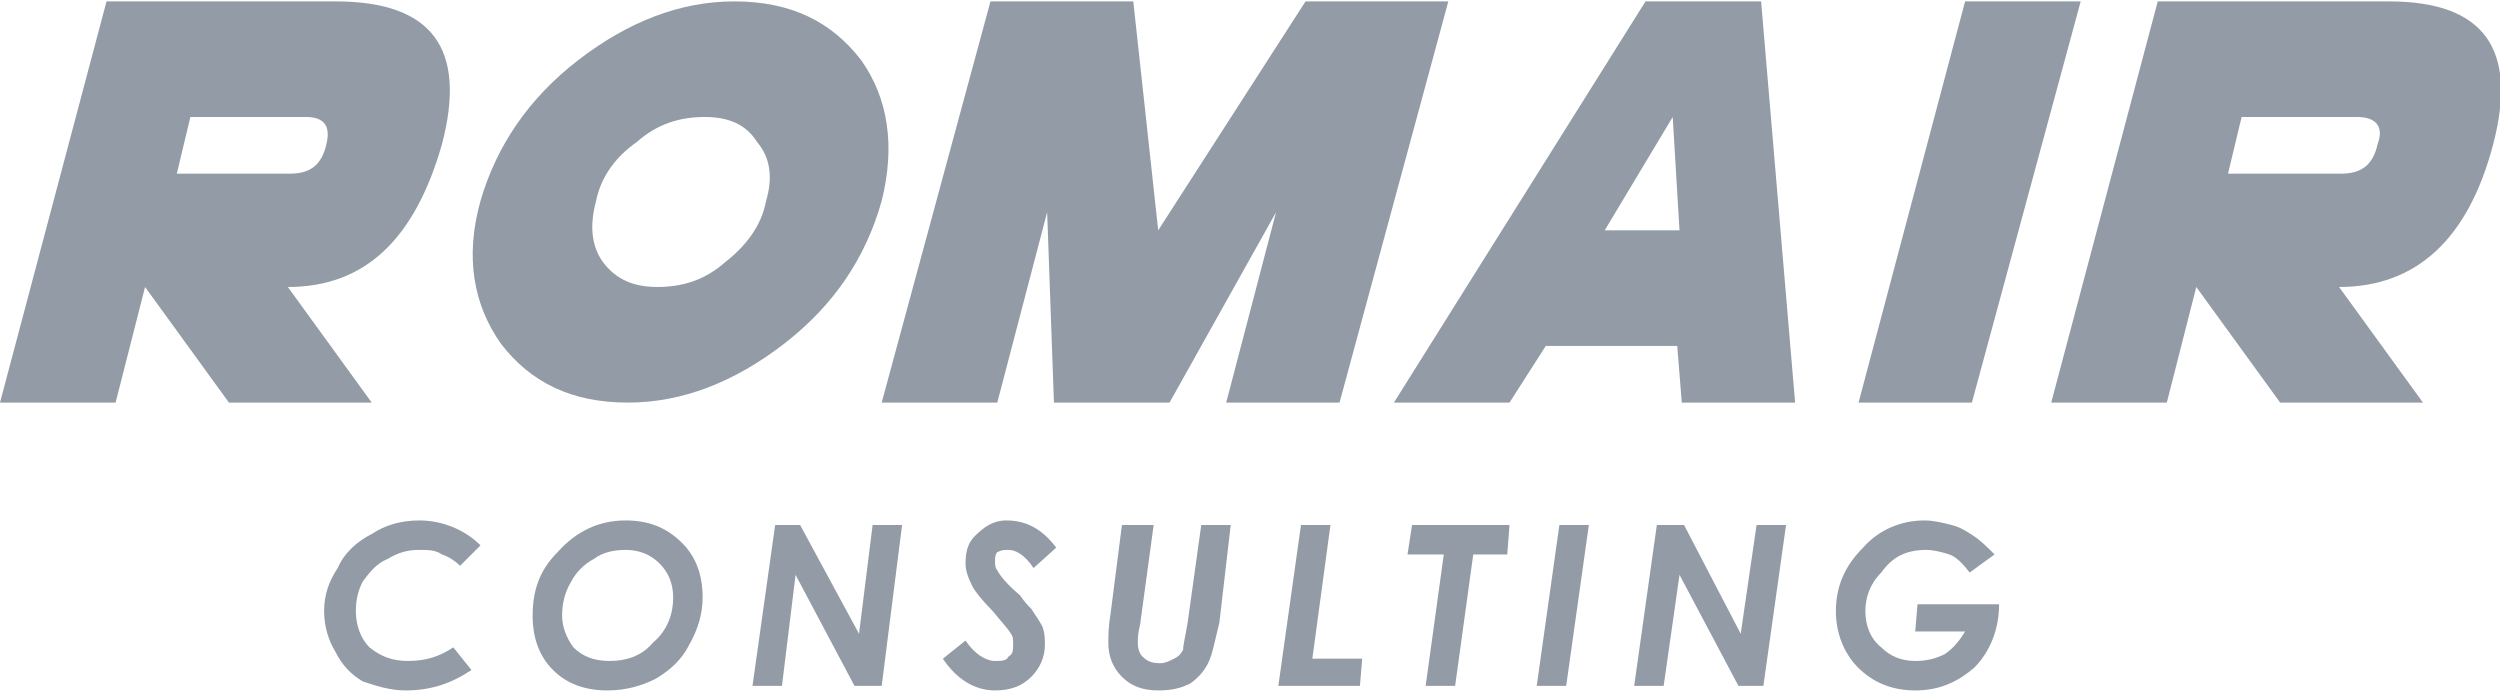
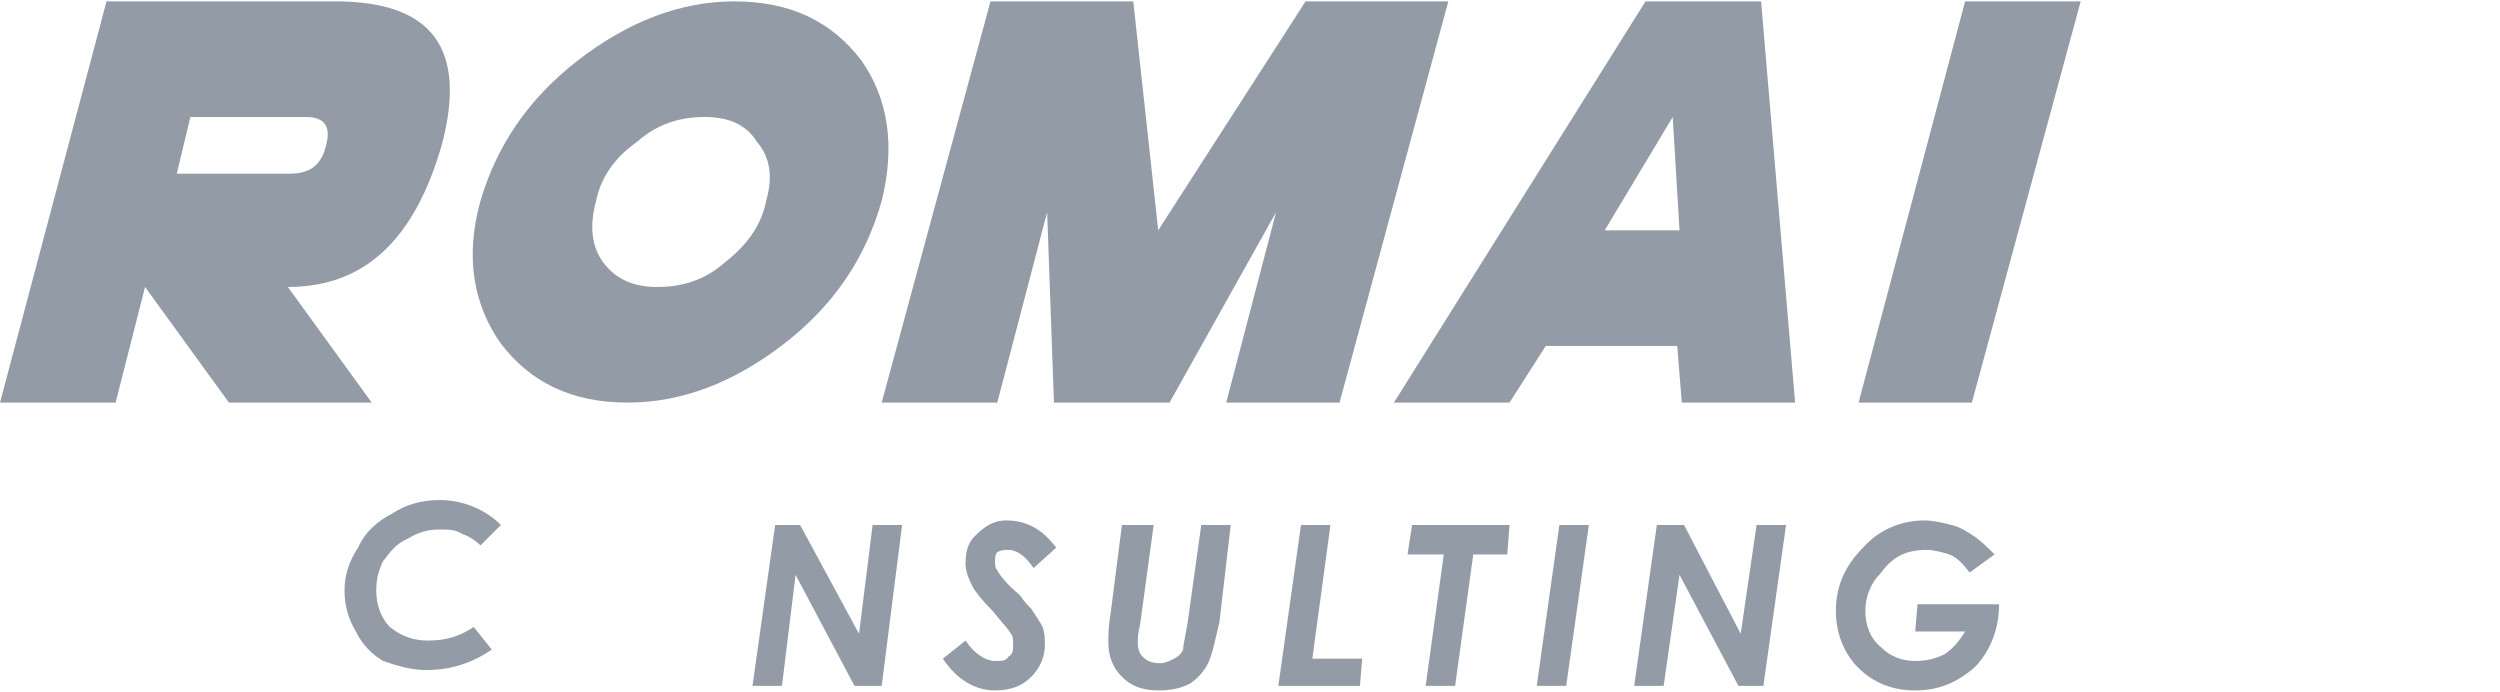
<svg xmlns="http://www.w3.org/2000/svg" xml:space="preserve" width="159px" height="44px" version="1.1" style="shape-rendering:geometricPrecision; text-rendering:geometricPrecision; image-rendering:optimizeQuality; fill-rule:evenodd; clip-rule:evenodd" viewBox="0 0 11.03 3.04">
  <defs>
    <style type="text/css">
   
    .fil0 {fill:#929BA6;fill-rule:nonzero}
   
  </style>
  </defs>
  <g id="Layer_x0020_1">
    <g id="_1745683189744">
      <path class="fil0" d="M0.84 0.51l-0.06 0.25 0.5 0c0.09,0 0.14,-0.04 0.16,-0.13 0.02,-0.08 -0.01,-0.12 -0.09,-0.12l-0.51 0zm-0.33 1.26l-0.51 0 0.47 -1.77 1.01 0c0.43,0 0.58,0.21 0.47,0.63 -0.12,0.42 -0.34,0.63 -0.68,0.63l0.37 0.51 -0.63 0 -0.37 -0.51 -0.13 0.51z" />
      <path class="fil0" d="M3.2 1.15c0.09,-0.07 0.16,-0.16 0.18,-0.27 0.03,-0.1 0.02,-0.19 -0.04,-0.26 -0.05,-0.08 -0.13,-0.11 -0.23,-0.11 -0.11,0 -0.21,0.03 -0.3,0.11 -0.1,0.07 -0.16,0.16 -0.18,0.26 -0.03,0.11 -0.02,0.2 0.03,0.27 0.06,0.08 0.14,0.11 0.24,0.11 0.11,0 0.21,-0.03 0.3,-0.11zm-0.43 0.62c-0.25,0 -0.43,-0.09 -0.56,-0.26 -0.12,-0.17 -0.16,-0.38 -0.09,-0.63 0.07,-0.24 0.21,-0.45 0.43,-0.62 0.22,-0.17 0.45,-0.26 0.69,-0.26 0.25,0 0.43,0.09 0.56,0.26 0.12,0.17 0.15,0.38 0.09,0.62 -0.07,0.25 -0.21,0.46 -0.43,0.63 -0.22,0.17 -0.45,0.26 -0.69,0.26z" />
      <polygon class="fil0" points="6.39,0 5.91,1.77 5.41,1.77 5.63,0.93 5.16,1.77 4.65,1.77 4.62,0.93 4.4,1.77 3.89,1.77 4.37,0 5,0 5.11,1.01 5.76,0 " />
      <path class="fil0" d="M7.41 1.01l-0.03 -0.5 -0.3 0.5 0.33 0zm-0.59 0.51l-0.16 0.25 -0.51 0 1.11 -1.77 0.51 0 0.15 1.77 -0.5 0 -0.02 -0.25 -0.58 0z" />
      <polygon class="fil0" points="9.18,0 8.7,1.77 8.2,1.77 8.67,0 " />
-       <path class="fil0" d="M9.89 0.51l-0.06 0.25 0.5 0c0.09,0 0.14,-0.04 0.16,-0.13 0.03,-0.08 -0.01,-0.12 -0.09,-0.12l-0.51 0zm-0.33 1.26l-0.51 0 0.47 -1.77 1.02 0c0.42,0 0.57,0.21 0.46,0.63 -0.11,0.42 -0.34,0.63 -0.68,0.63l0.37 0.51 -0.63 0 -0.37 -0.51 -0.13 0.51z" />
-       <path class="fil0" d="M2.12 2.4l-0.09 0.09c-0.02,-0.02 -0.05,-0.04 -0.08,-0.05 -0.03,-0.02 -0.06,-0.02 -0.1,-0.02 -0.05,0 -0.09,0.01 -0.14,0.04 -0.05,0.02 -0.08,0.06 -0.11,0.1 -0.02,0.04 -0.03,0.08 -0.03,0.13 0,0.06 0.02,0.12 0.06,0.16 0.05,0.04 0.1,0.06 0.17,0.06 0.08,0 0.14,-0.02 0.2,-0.06l0.08 0.1c-0.09,0.06 -0.18,0.09 -0.29,0.09 -0.07,0 -0.13,-0.02 -0.19,-0.04 -0.05,-0.03 -0.09,-0.07 -0.12,-0.13 -0.03,-0.05 -0.05,-0.11 -0.05,-0.18 0,-0.07 0.02,-0.13 0.06,-0.19 0.03,-0.07 0.09,-0.12 0.15,-0.15 0.06,-0.04 0.13,-0.06 0.21,-0.06 0.1,0 0.2,0.04 0.27,0.11z" />
-       <path class="fil0" d="M2.76 2.42c-0.05,0 -0.1,0.01 -0.14,0.04 -0.04,0.02 -0.08,0.06 -0.1,0.1 -0.03,0.05 -0.04,0.1 -0.04,0.15 0,0.05 0.02,0.1 0.05,0.14 0.04,0.04 0.09,0.06 0.16,0.06 0.07,0 0.14,-0.02 0.19,-0.08 0.06,-0.05 0.09,-0.12 0.09,-0.2 0,-0.06 -0.02,-0.11 -0.06,-0.15 -0.04,-0.04 -0.09,-0.06 -0.15,-0.06zm0 -0.13c0.1,0 0.18,0.03 0.25,0.1 0.06,0.06 0.09,0.14 0.09,0.24 0,0.07 -0.02,0.14 -0.06,0.21 -0.03,0.06 -0.08,0.11 -0.15,0.15 -0.06,0.03 -0.13,0.05 -0.21,0.05 -0.1,0 -0.18,-0.03 -0.24,-0.09 -0.06,-0.06 -0.09,-0.14 -0.09,-0.24 0,-0.11 0.03,-0.2 0.11,-0.28 0.08,-0.09 0.18,-0.14 0.3,-0.14z" />
+       <path class="fil0" d="M2.12 2.4c-0.02,-0.02 -0.05,-0.04 -0.08,-0.05 -0.03,-0.02 -0.06,-0.02 -0.1,-0.02 -0.05,0 -0.09,0.01 -0.14,0.04 -0.05,0.02 -0.08,0.06 -0.11,0.1 -0.02,0.04 -0.03,0.08 -0.03,0.13 0,0.06 0.02,0.12 0.06,0.16 0.05,0.04 0.1,0.06 0.17,0.06 0.08,0 0.14,-0.02 0.2,-0.06l0.08 0.1c-0.09,0.06 -0.18,0.09 -0.29,0.09 -0.07,0 -0.13,-0.02 -0.19,-0.04 -0.05,-0.03 -0.09,-0.07 -0.12,-0.13 -0.03,-0.05 -0.05,-0.11 -0.05,-0.18 0,-0.07 0.02,-0.13 0.06,-0.19 0.03,-0.07 0.09,-0.12 0.15,-0.15 0.06,-0.04 0.13,-0.06 0.21,-0.06 0.1,0 0.2,0.04 0.27,0.11z" />
      <polygon class="fil0" points="3.42,2.31 3.53,2.31 3.79,2.79 3.85,2.31 3.98,2.31 3.89,3.02 3.77,3.02 3.51,2.53 3.45,3.02 3.32,3.02 " />
      <path class="fil0" d="M4.66 2.41l-0.1 0.09c-0.04,-0.06 -0.08,-0.08 -0.11,-0.08 -0.02,0 -0.03,0 -0.05,0.01 -0.01,0.01 -0.01,0.03 -0.01,0.04 0,0.01 0,0.03 0.01,0.04 0.01,0.02 0.04,0.06 0.1,0.11 0.02,0.03 0.04,0.05 0.05,0.06 0.02,0.03 0.04,0.06 0.05,0.08 0.01,0.03 0.01,0.05 0.01,0.08 0,0.05 -0.02,0.1 -0.06,0.14 -0.04,0.04 -0.09,0.06 -0.16,0.06 -0.09,0 -0.17,-0.05 -0.23,-0.14l0.1 -0.08c0.04,0.06 0.09,0.09 0.13,0.09 0.03,0 0.05,0 0.06,-0.02 0.02,-0.01 0.02,-0.03 0.02,-0.05 0,-0.02 0,-0.04 -0.01,-0.05 -0.01,-0.02 -0.04,-0.05 -0.08,-0.1 -0.05,-0.05 -0.08,-0.09 -0.09,-0.11 -0.02,-0.04 -0.03,-0.07 -0.03,-0.1 0,-0.05 0.01,-0.09 0.04,-0.12 0.04,-0.04 0.08,-0.07 0.14,-0.07 0.09,0 0.16,0.04 0.22,0.12z" />
      <path class="fil0" d="M4.95 2.31l0.14 0 -0.06 0.44c-0.01,0.04 -0.01,0.06 -0.01,0.08 0,0.03 0.01,0.05 0.02,0.06 0.02,0.02 0.04,0.03 0.08,0.03 0.02,0 0.04,-0.01 0.06,-0.02 0.02,-0.01 0.03,-0.02 0.04,-0.04 0,-0.02 0.01,-0.06 0.02,-0.12l0.06 -0.43 0.13 0 -0.05 0.43c-0.02,0.08 -0.03,0.14 -0.05,0.18 -0.02,0.04 -0.05,0.07 -0.08,0.09 -0.04,0.02 -0.08,0.03 -0.14,0.03 -0.07,0 -0.12,-0.02 -0.16,-0.06 -0.04,-0.04 -0.06,-0.09 -0.06,-0.15 0,-0.03 0,-0.07 0.01,-0.13l0.05 -0.39z" />
      <polygon class="fil0" points="5.74,2.31 5.87,2.31 5.79,2.9 6.01,2.9 6,3.02 5.64,3.02 " />
      <polygon class="fil0" points="6.23,2.31 6.66,2.31 6.65,2.44 6.5,2.44 6.42,3.02 6.29,3.02 6.37,2.44 6.21,2.44 " />
      <polygon class="fil0" points="6.88,2.31 7.01,2.31 6.91,3.02 6.78,3.02 " />
      <polygon class="fil0" points="7.31,2.31 7.43,2.31 7.68,2.79 7.75,2.31 7.88,2.31 7.78,3.02 7.67,3.02 7.41,2.53 7.34,3.02 7.21,3.02 " />
      <path class="fil0" d="M8.8 2.44l-0.11 0.08c-0.03,-0.04 -0.06,-0.07 -0.09,-0.08 -0.03,-0.01 -0.07,-0.02 -0.1,-0.02 -0.09,0 -0.15,0.03 -0.2,0.1 -0.05,0.05 -0.07,0.11 -0.07,0.17 0,0.06 0.02,0.12 0.07,0.16 0.04,0.04 0.09,0.06 0.15,0.06 0.05,0 0.09,-0.01 0.13,-0.03 0.03,-0.02 0.06,-0.05 0.09,-0.1l-0.22 0 0.01 -0.12 0.36 0c0,0.11 -0.04,0.21 -0.11,0.28 -0.07,0.06 -0.15,0.1 -0.26,0.1 -0.11,0 -0.2,-0.04 -0.27,-0.12 -0.05,-0.06 -0.08,-0.14 -0.08,-0.23 0,-0.11 0.04,-0.2 0.12,-0.28 0.07,-0.08 0.17,-0.12 0.27,-0.12 0.04,0 0.08,0.01 0.12,0.02 0.04,0.01 0.07,0.03 0.1,0.05 0.03,0.02 0.06,0.05 0.09,0.08z" />
    </g>
  </g>
</svg>